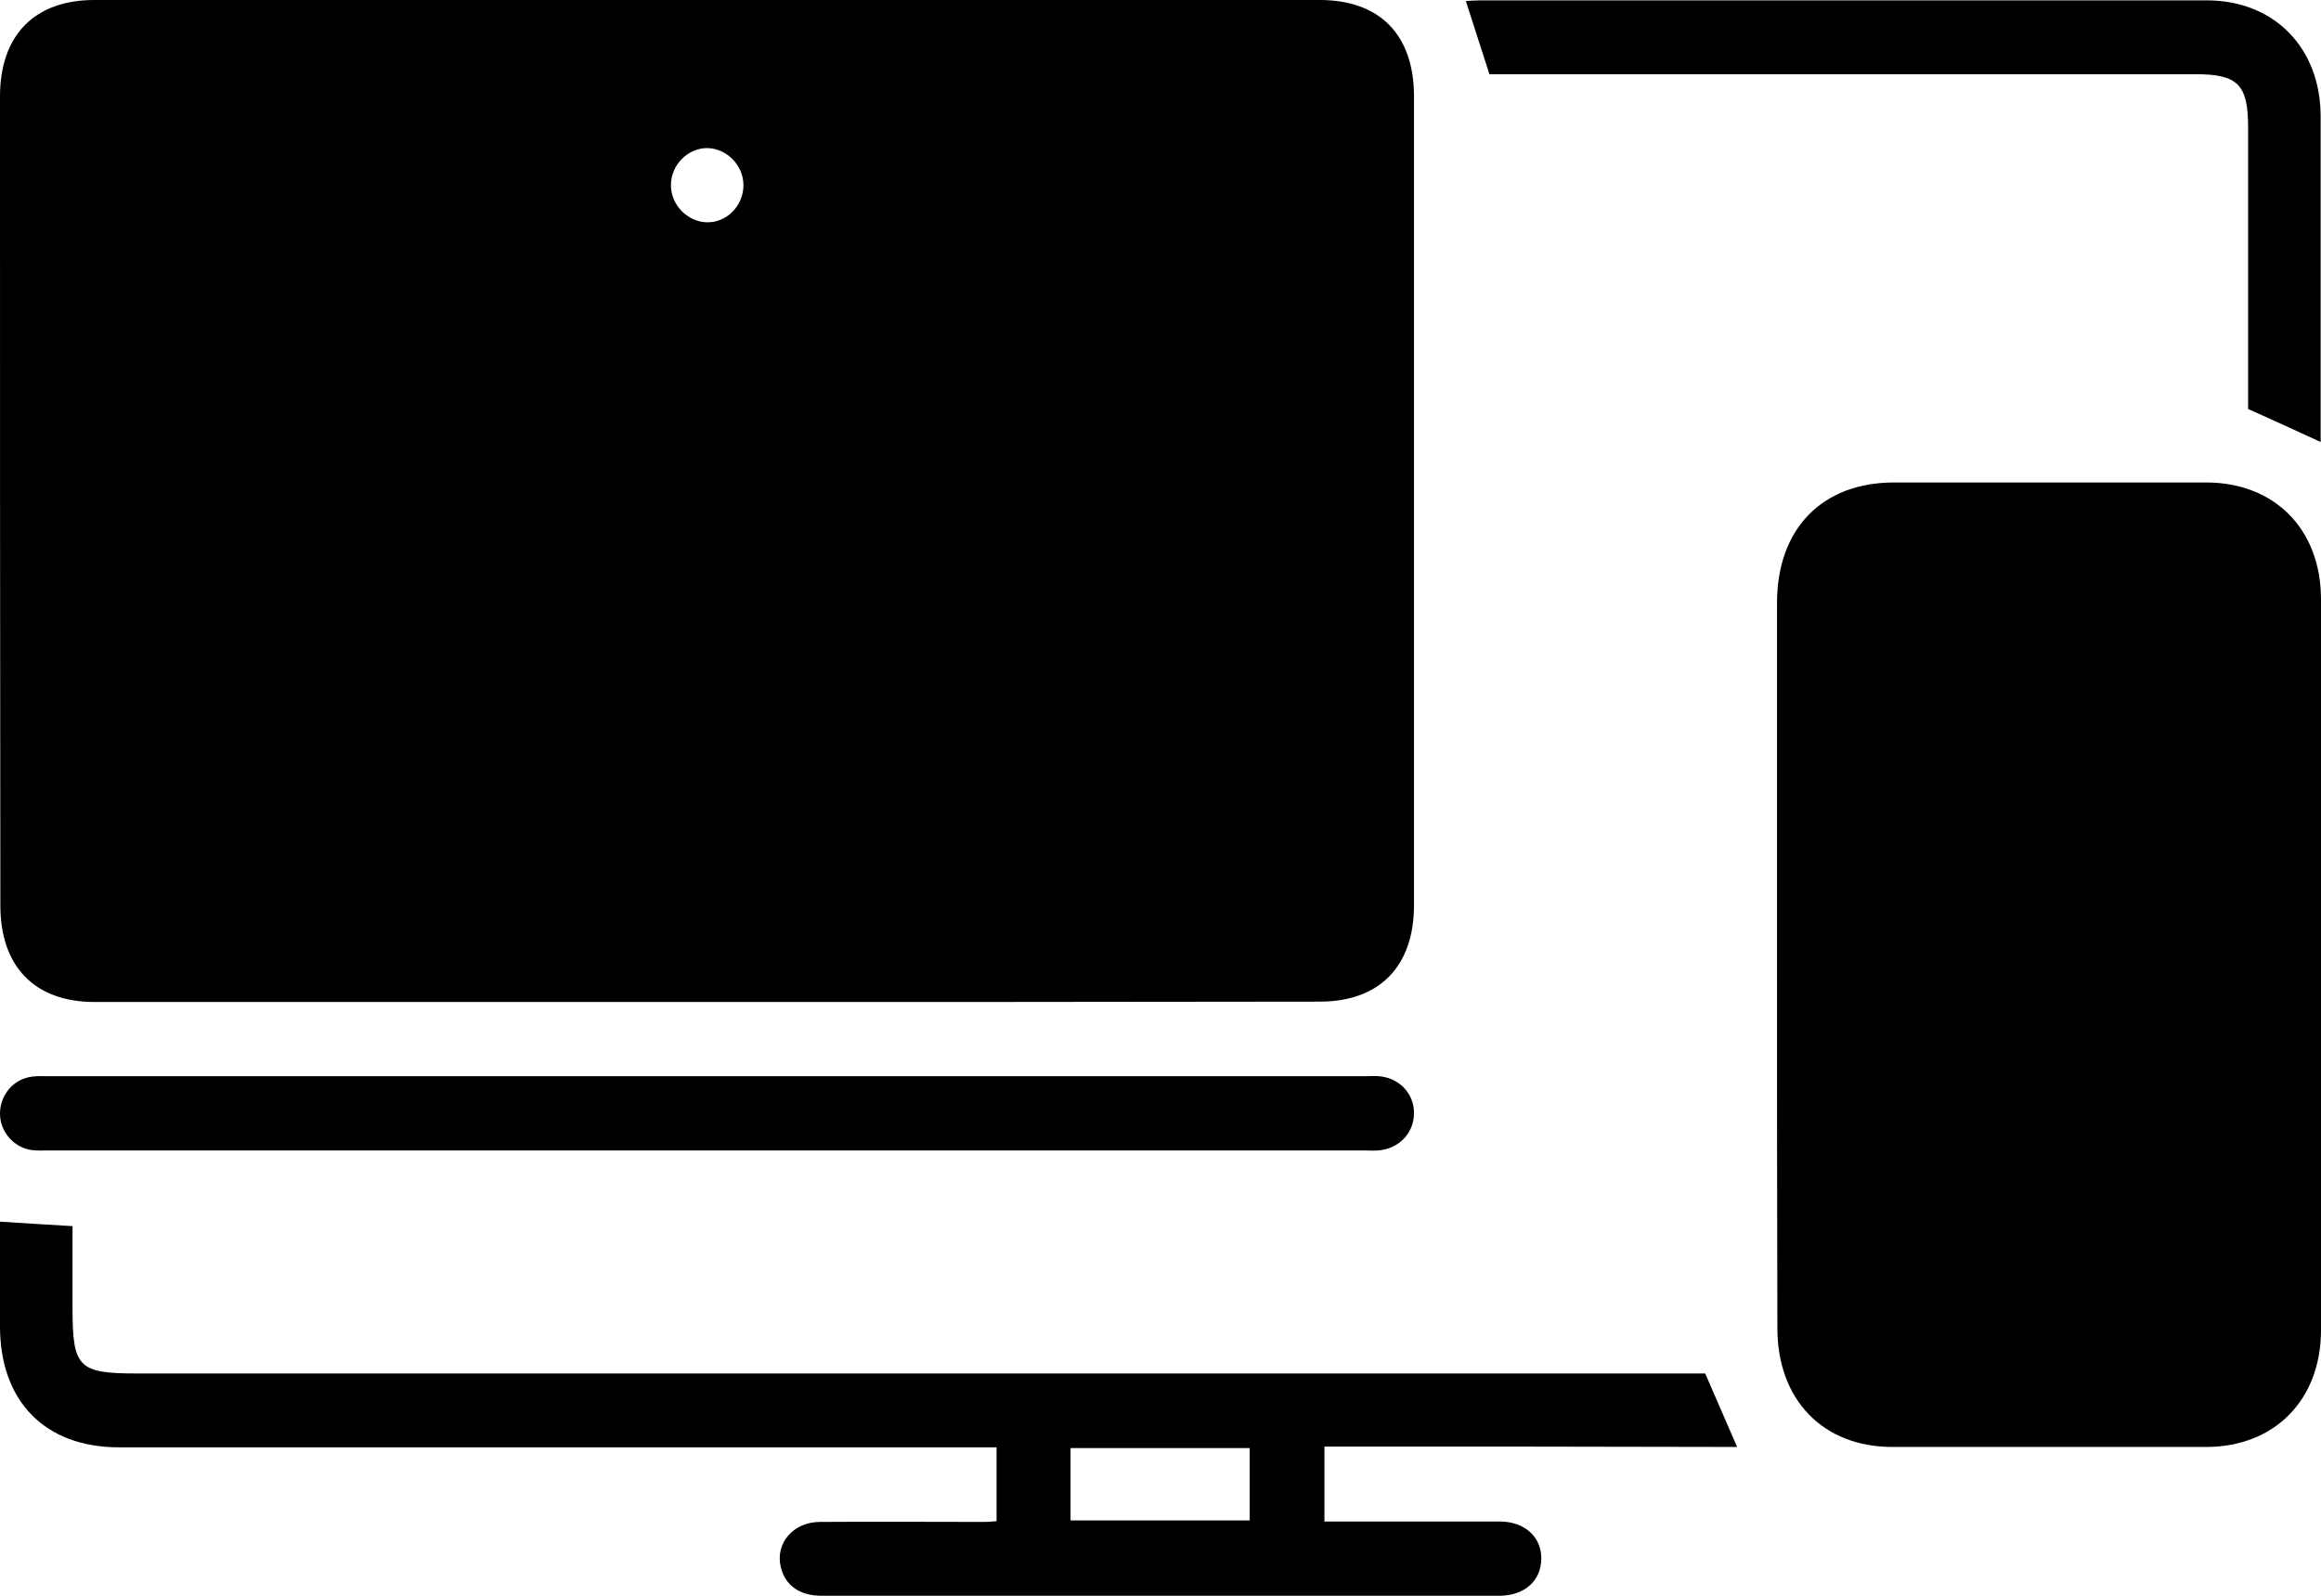
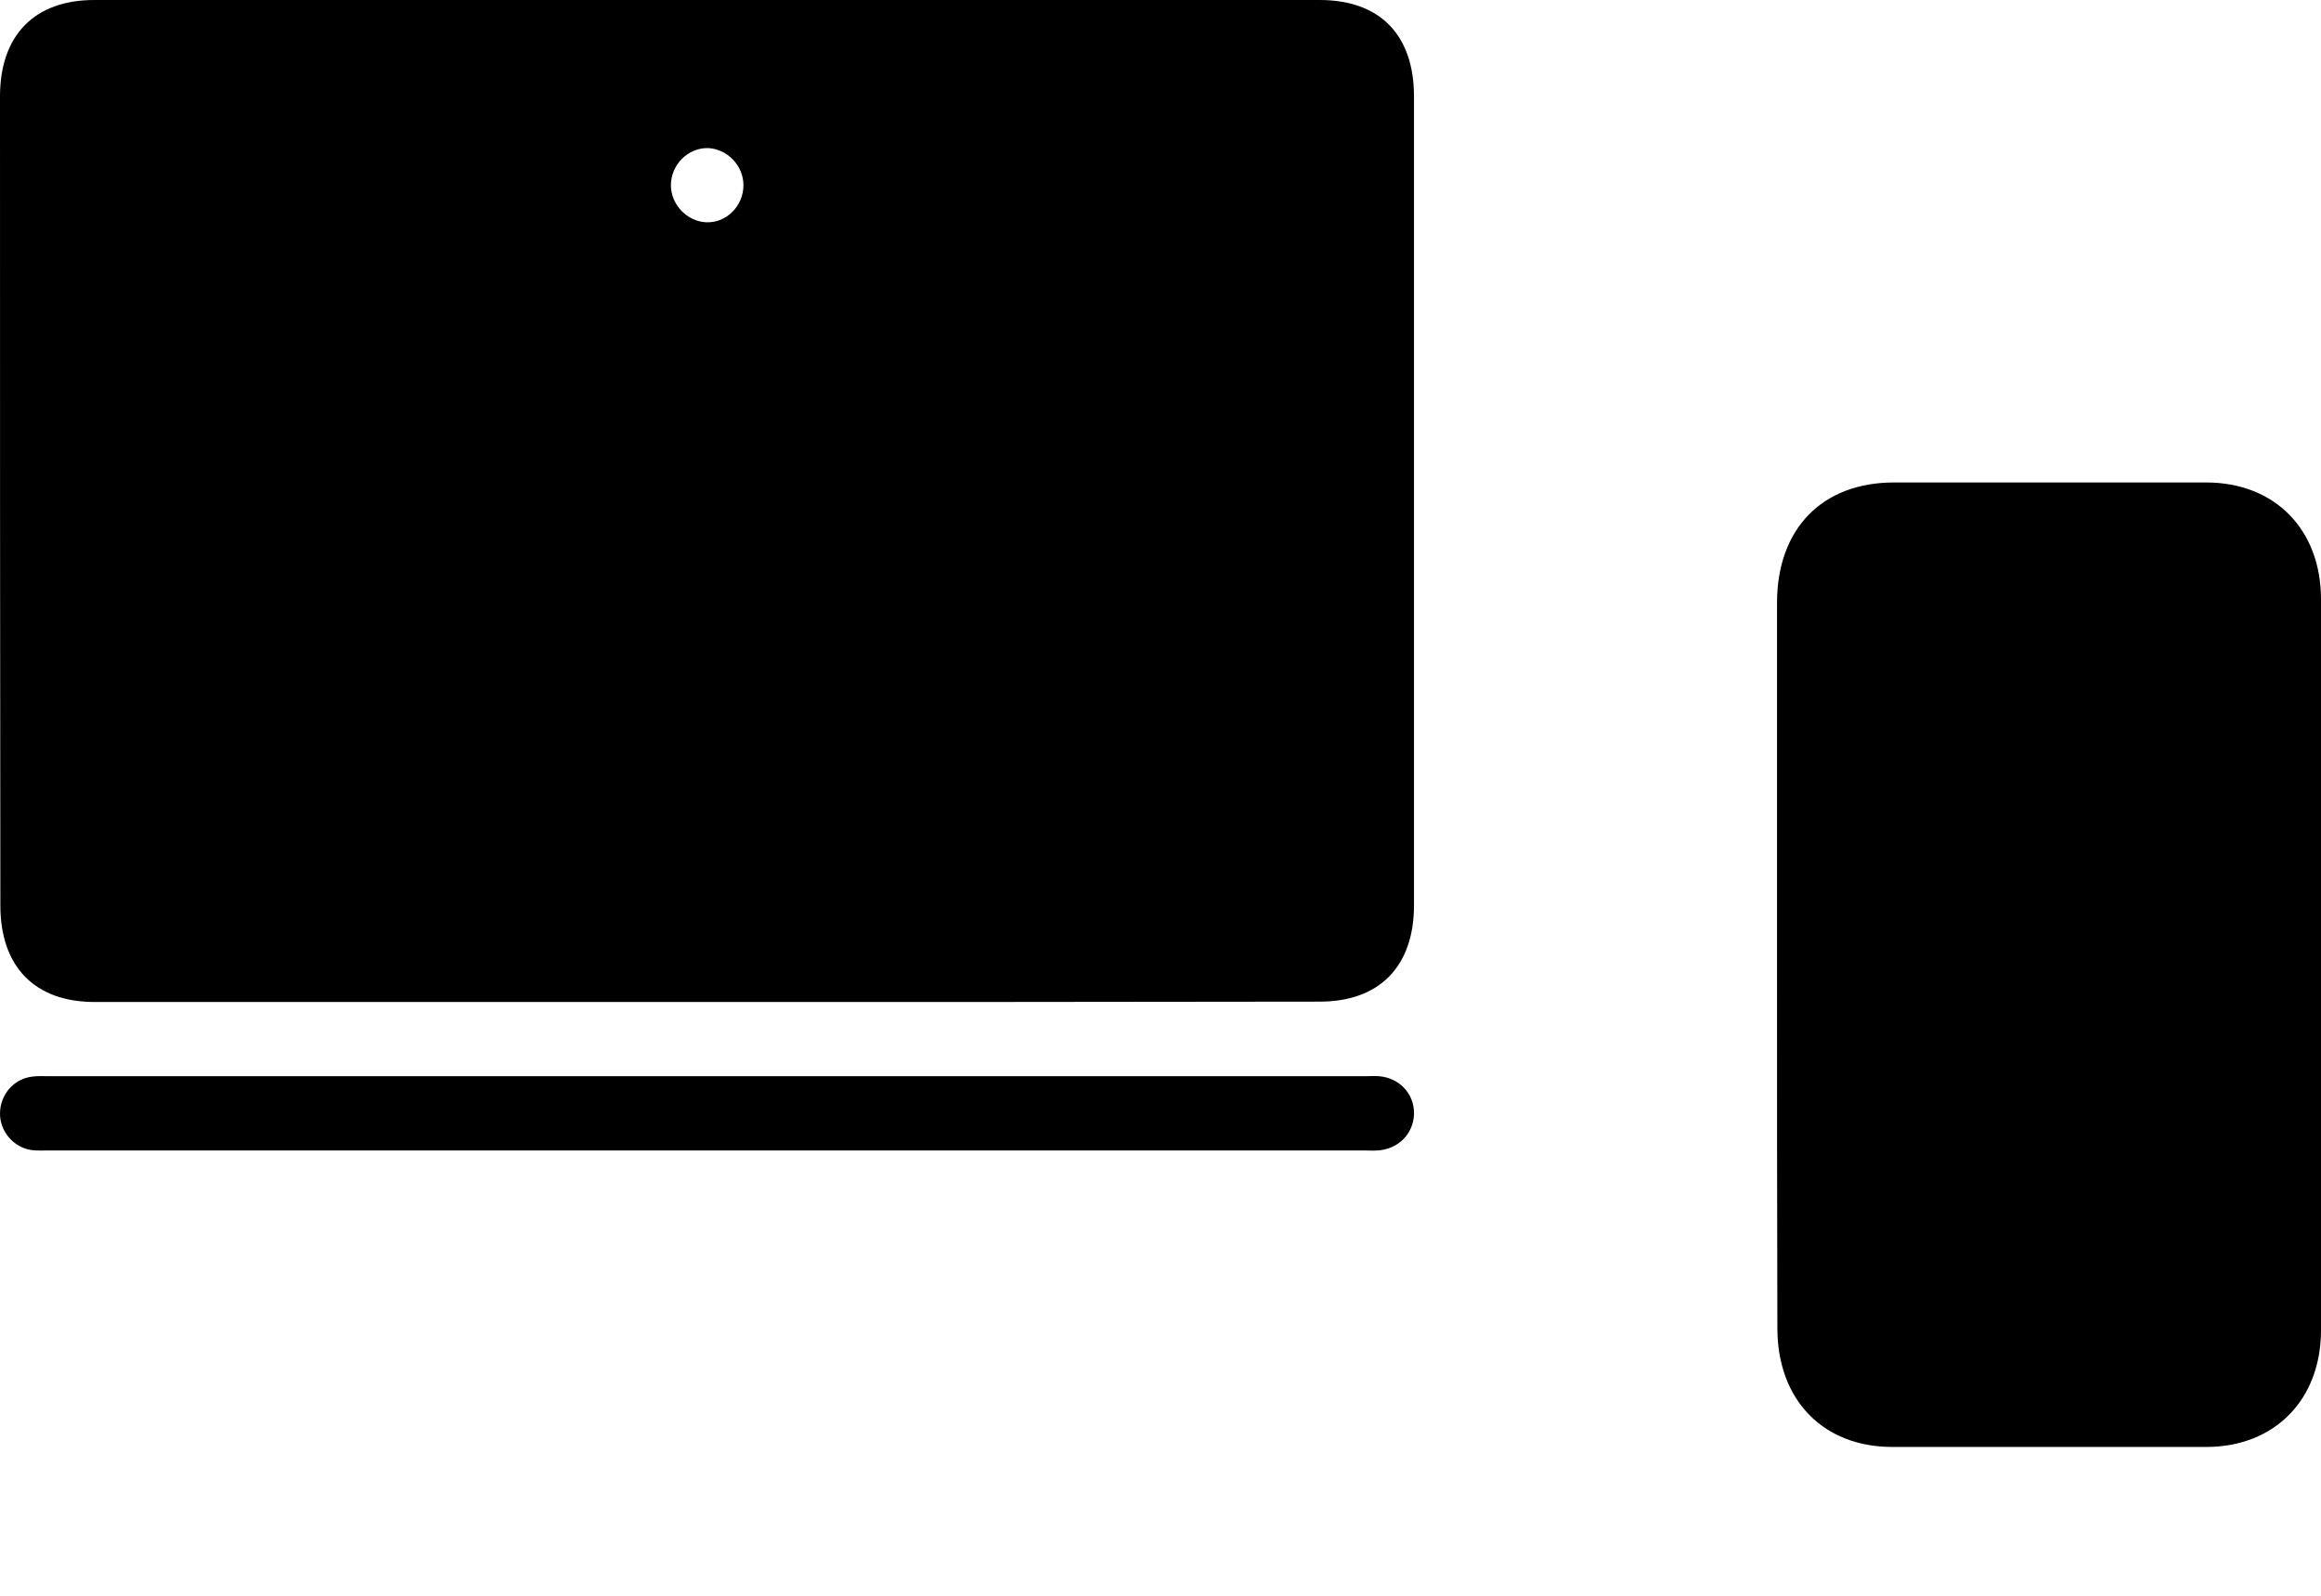
<svg xmlns="http://www.w3.org/2000/svg" width="64" height="44" viewBox="0 0 64 44" fill="none">
  <g clip-path="url(#clip0_638_6799)">
    <path d="M19.5 27.628C13.87 27.628 8.24 27.628 2.61 27.628C0.96 27.628 0.01 26.656 0.01 24.967C0 17.528 0 10.1 0 2.66C0 0.972 0.95 0 2.6 0C13.86 0 25.13 0 36.39 0C38.05 0 38.99 0.962 38.99 2.66C38.99 10.089 38.99 17.528 38.99 24.957C38.99 26.646 38.04 27.618 36.39 27.618C30.76 27.628 25.13 27.628 19.5 27.628ZM20.5 5.106C20.5 4.564 20.05 4.103 19.52 4.083C18.97 4.073 18.5 4.543 18.5 5.106C18.5 5.648 18.95 6.109 19.48 6.129C20.03 6.15 20.5 5.679 20.5 5.106Z" fill="black" />
    <path d="M49 26.554C49 23.249 49 19.944 49 16.628C49 14.582 50.24 13.303 52.23 13.303C55.1 13.303 57.96 13.303 60.83 13.303C62.73 13.303 64 14.602 64 16.526C64 23.238 64 29.961 64 36.674C64 38.598 62.72 39.897 60.83 39.897C57.95 39.897 55.07 39.897 52.18 39.897C50.27 39.897 49.01 38.598 49.01 36.623C49 33.267 49 29.91 49 26.554Z" fill="black" />
-     <path d="M36.52 39.886C36.52 40.623 36.52 41.258 36.52 41.953C37.7 41.953 38.86 41.953 40.03 41.953C40.48 41.953 40.93 41.953 41.38 41.953C42.05 41.964 42.51 42.383 42.5 42.987C42.49 43.591 42.04 43.99 41.36 44C37.69 44 34.03 44 30.36 44C27.79 44 25.23 44 22.66 44C22.05 44 21.65 43.714 21.53 43.212C21.37 42.557 21.87 41.964 22.61 41.964C24.13 41.953 25.64 41.964 27.16 41.964C27.26 41.964 27.35 41.953 27.48 41.943C27.48 41.278 27.48 40.633 27.48 39.907C27.3 39.907 27.11 39.907 26.92 39.907C19.04 39.907 11.16 39.907 3.28 39.907C1.24 39.907 0 38.638 0 36.571C0 35.599 0 34.637 0 33.685C0.66 33.727 1.29 33.767 2 33.808C2 34.545 2 35.302 2 36.07C2 37.707 2.16 37.871 3.78 37.871C17.99 37.871 32.2 37.871 46.42 37.871C46.64 37.871 46.85 37.871 47.02 37.871C47.32 38.556 47.6 39.201 47.9 39.897C44.13 39.886 40.34 39.886 36.52 39.886ZM29.52 39.927C29.52 40.623 29.52 41.268 29.52 41.923C31.18 41.923 32.82 41.923 34.46 41.923C34.46 41.237 34.46 40.582 34.46 39.927C32.8 39.927 31.18 39.927 29.52 39.927Z" fill="black" />
    <path d="M19.46 31.721C13.43 31.721 7.4 31.721 1.37 31.721C1.2 31.721 1.03 31.731 0.87 31.711C0.37 31.639 -0.01 31.189 0 30.688C0.01 30.176 0.38 29.746 0.89 29.685C1.04 29.664 1.19 29.674 1.34 29.674C13.45 29.674 25.56 29.674 37.67 29.674C37.79 29.674 37.9 29.664 38.02 29.674C38.58 29.715 39 30.155 38.99 30.708C38.98 31.25 38.57 31.68 38 31.721C37.87 31.731 37.73 31.721 37.6 31.721C31.56 31.721 25.51 31.721 19.46 31.721Z" fill="black" />
-     <path d="M41.07 2.046C40.84 1.34 40.64 0.706 40.42 0.03C40.53 0.02 40.67 0.01 40.81 0.01C47.49 0.01 54.17 0.01 60.85 0.01C62.71 0.01 63.99 1.32 63.99 3.213C63.99 6.19 63.99 9.178 63.99 12.187C63.33 11.88 62.69 11.593 61.99 11.276C61.99 11.133 61.99 10.928 61.99 10.723C61.99 8.319 61.99 5.914 61.99 3.509C61.99 2.333 61.71 2.046 60.54 2.046C54.24 2.046 47.94 2.046 41.65 2.046C41.45 2.046 41.25 2.046 41.07 2.046Z" fill="black" />
  </g>
  <defs>
    <clipPath id="clip0_638_6799">
      <rect width="64" height="44" fill="white" />
    </clipPath>
  </defs>
</svg>